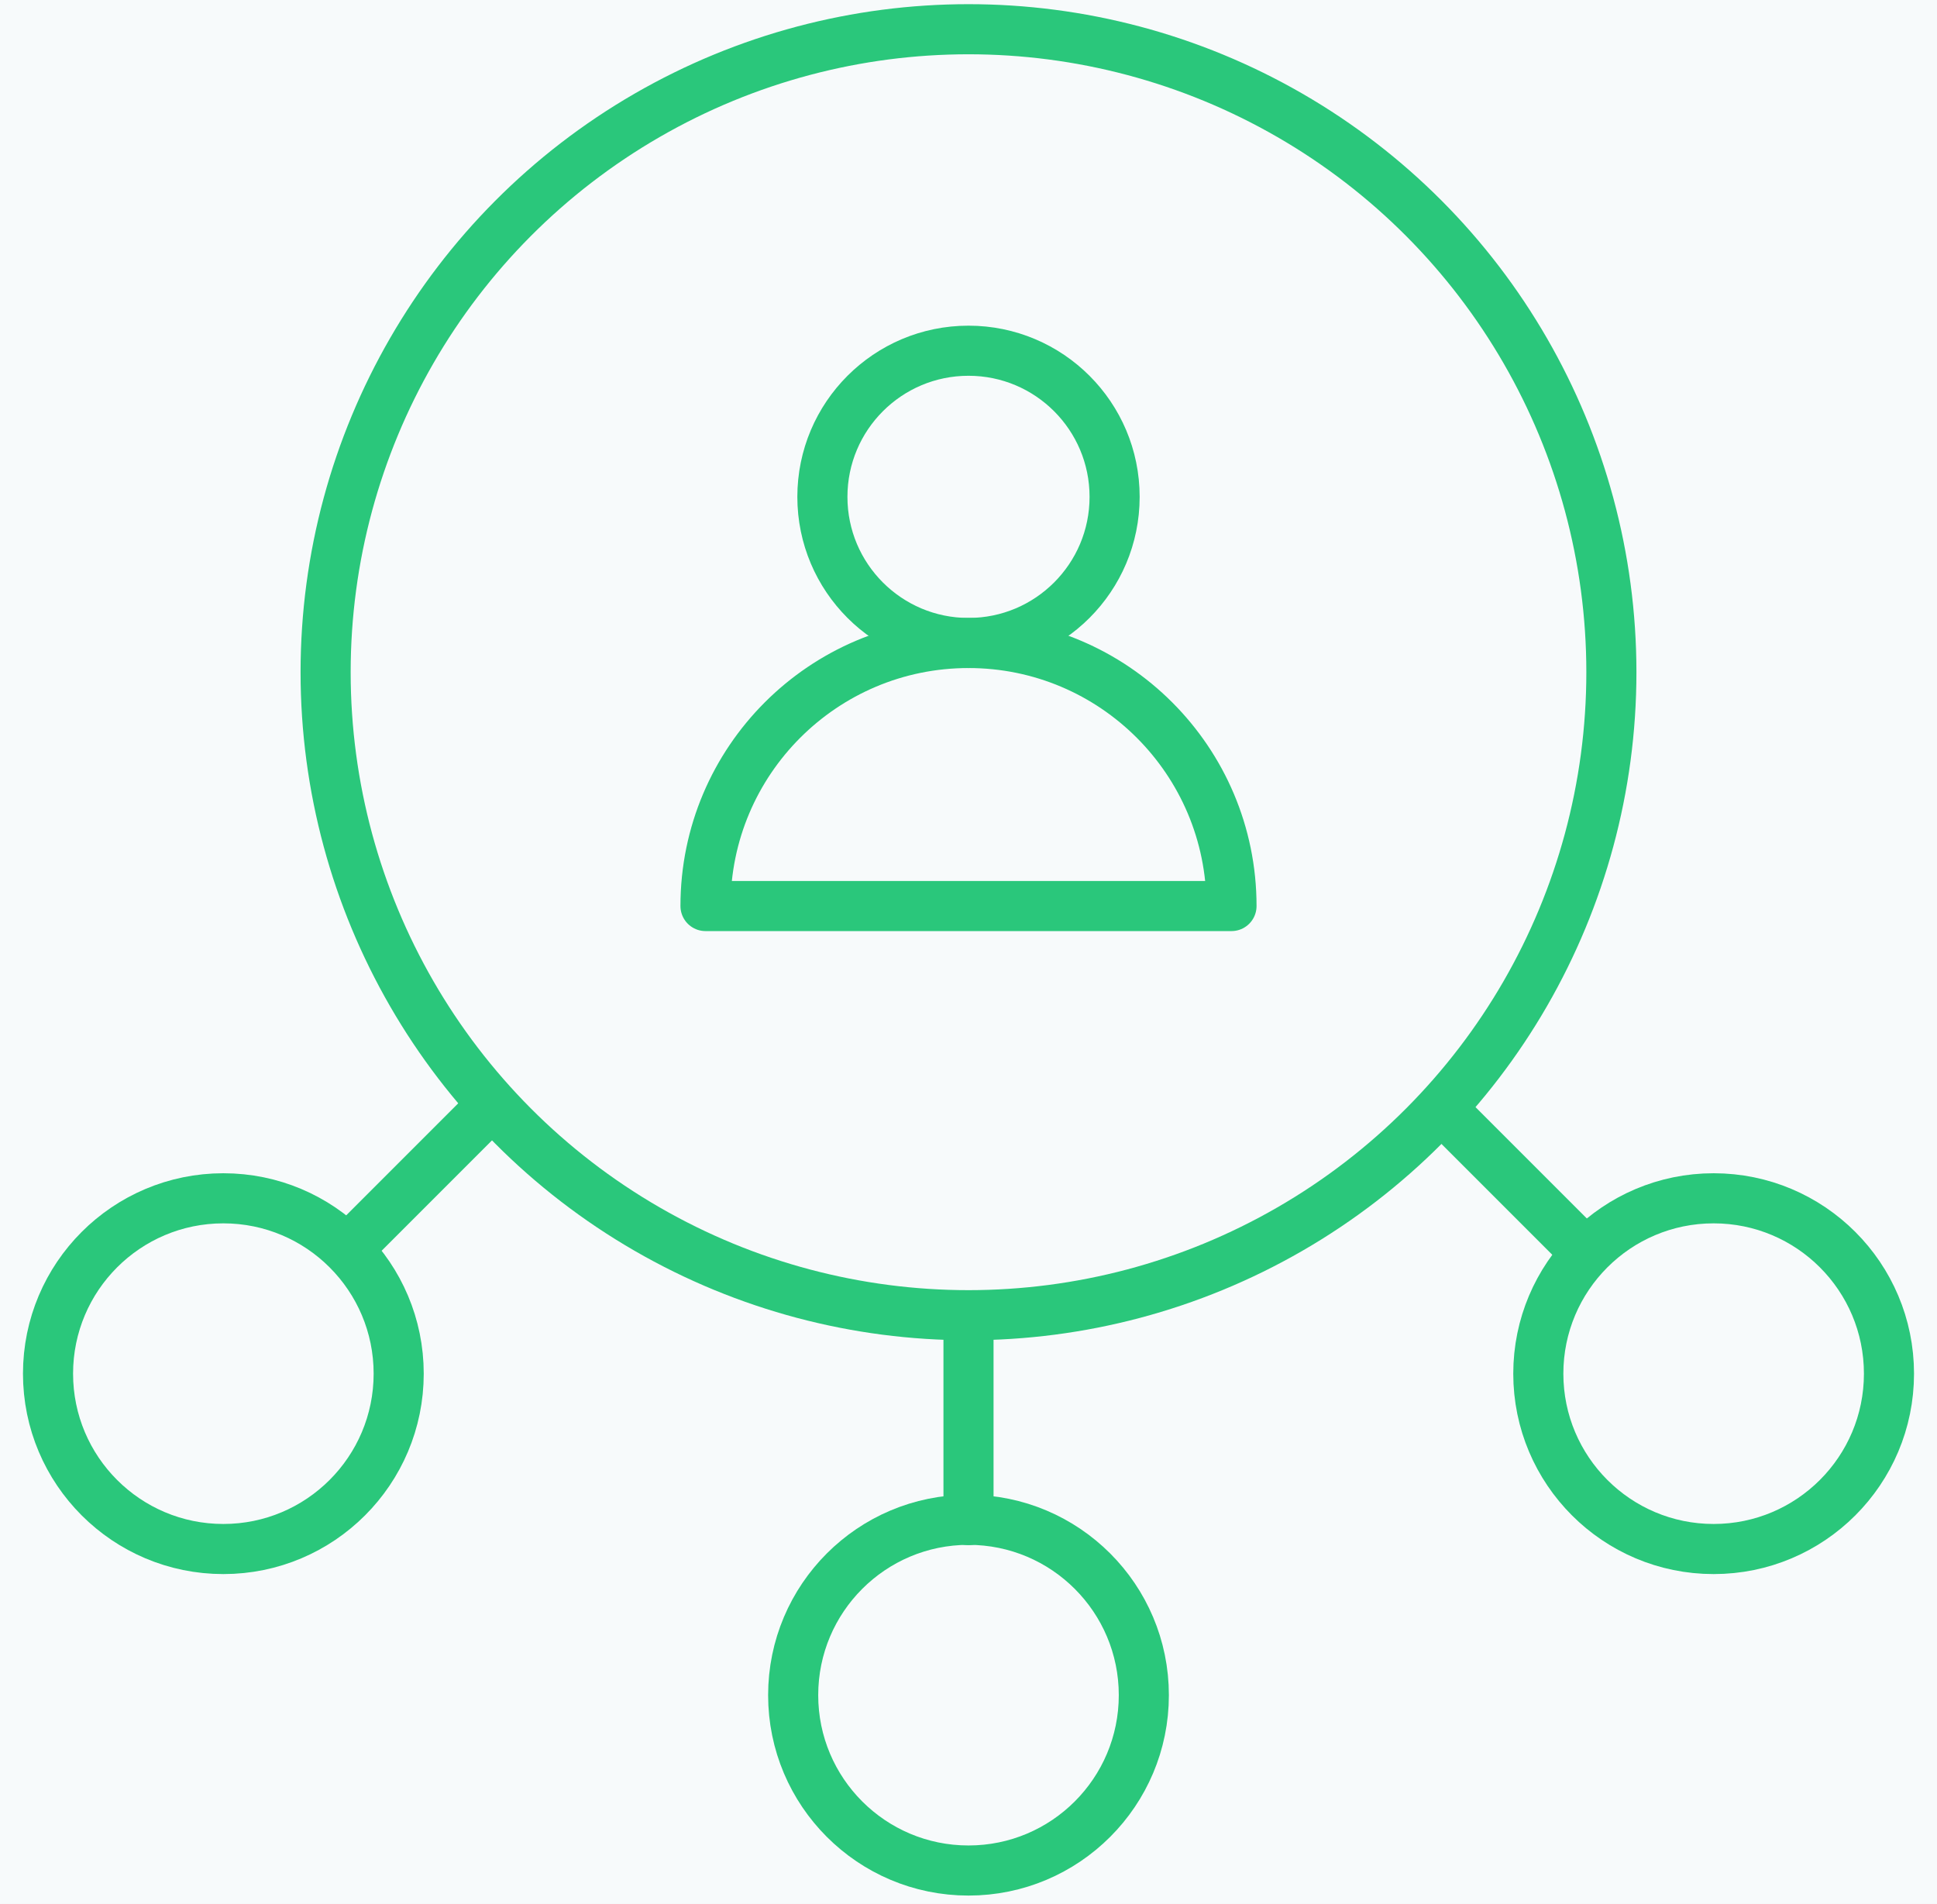
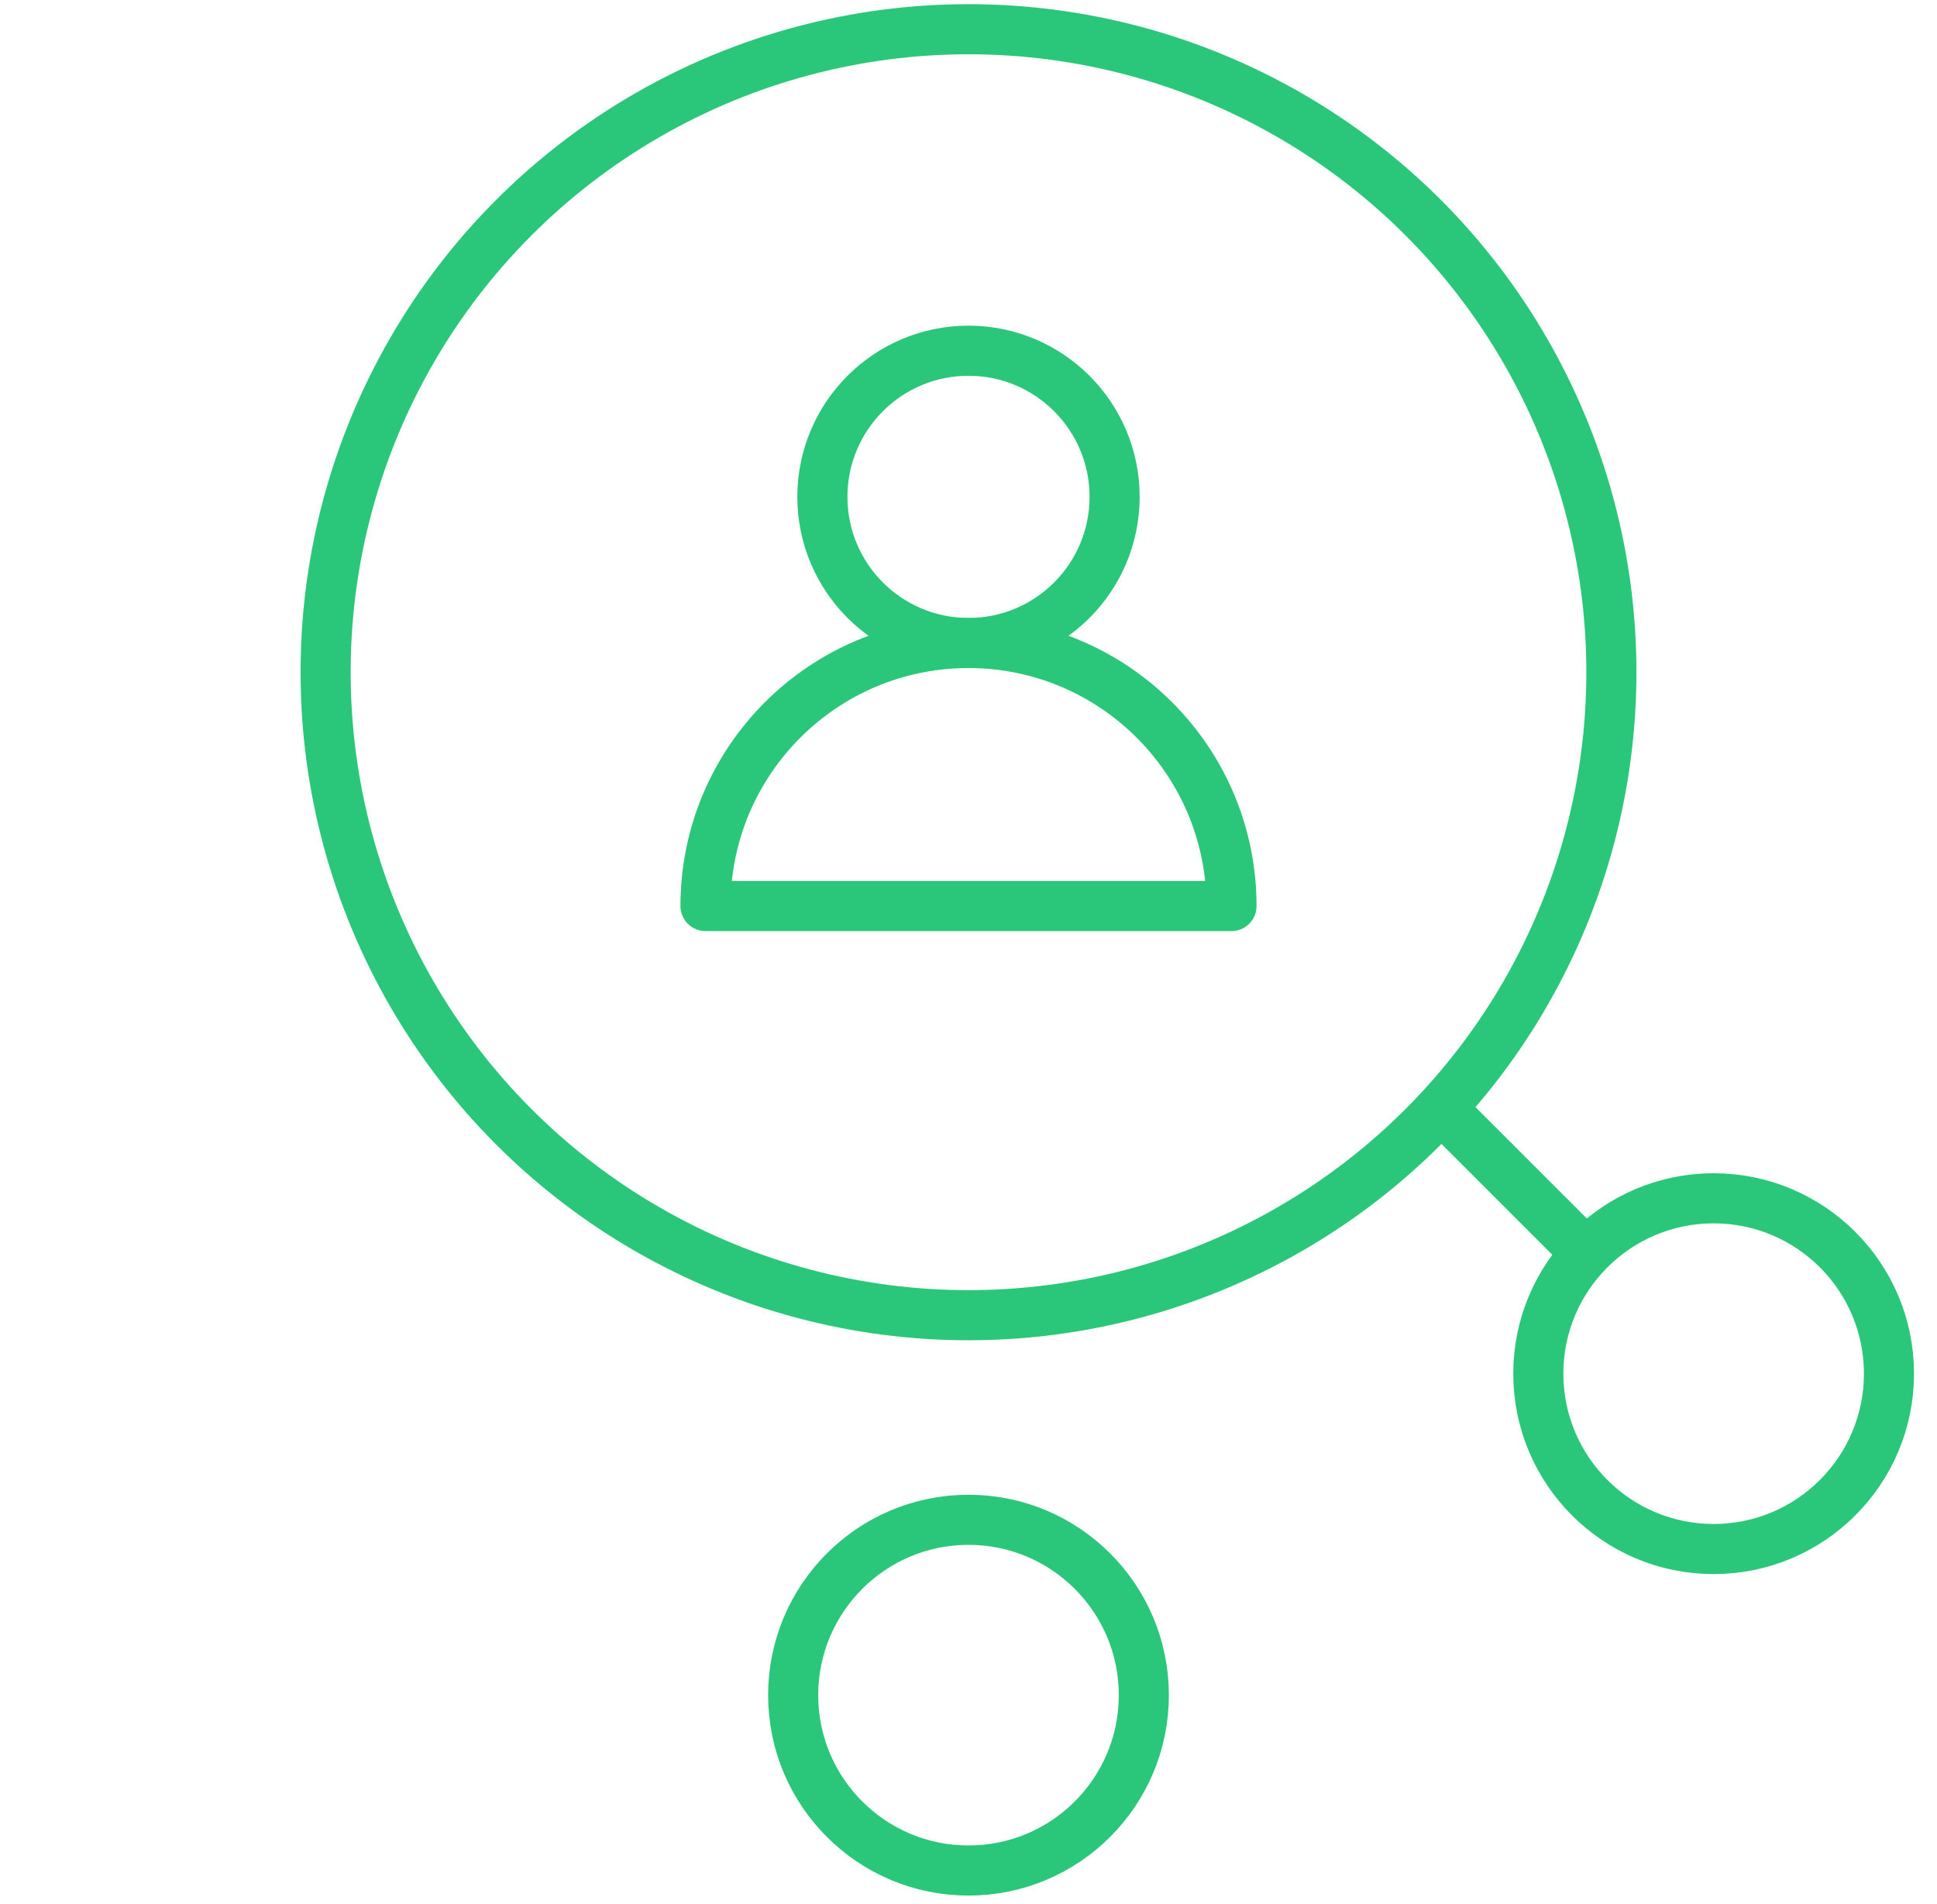
<svg xmlns="http://www.w3.org/2000/svg" width="58" height="57" viewBox="0 0 58 57" fill="none">
-   <rect width="58" height="57" fill="#EBEBEB" />
-   <rect width="1440" height="499" transform="translate(-751 -202)" fill="#F7FAFB" />
-   <path d="M29 19.25C24.651 19.25 21.125 22.776 21.125 27.125H36.875C36.875 22.776 33.349 19.25 29 19.25Z" stroke="#2AC77B" stroke-width="1.5" stroke-linejoin="round" />
+   <path d="M29 19.25C24.651 19.25 21.125 22.776 21.125 27.125H36.875C36.875 22.776 33.349 19.25 29 19.25" stroke="#2AC77B" stroke-width="1.5" stroke-linejoin="round" />
  <circle cx="29" cy="14.875" r="4.375" stroke="#2AC77B" stroke-width="1.5" stroke-linejoin="round" />
  <circle cx="29" cy="20.125" r="19.25" stroke="#2AC77B" stroke-width="1.5" stroke-linejoin="round" />
-   <circle cx="6.688" cy="41.125" r="5.25" stroke="#2AC77B" stroke-width="1.5" stroke-linejoin="round" />
  <circle cx="29" cy="50.75" r="5.25" stroke="#2AC77B" stroke-width="1.5" stroke-linejoin="round" />
  <circle cx="51.312" cy="41.125" r="5.25" stroke="#2AC77B" stroke-width="1.5" stroke-linejoin="round" />
-   <path d="M10.448 37.364L14.69 33.122" stroke="#2AC77B" stroke-width="1.5" stroke-linejoin="round" />
-   <path d="M29.001 45.509C29 45.522 29 43.256 29 39.501" stroke="#2AC77B" stroke-width="1.5" stroke-linejoin="round" />
  <path d="M47.339 37.364L43.169 33.194" stroke="#2AC77B" stroke-width="1.5" stroke-linejoin="round" />
</svg>